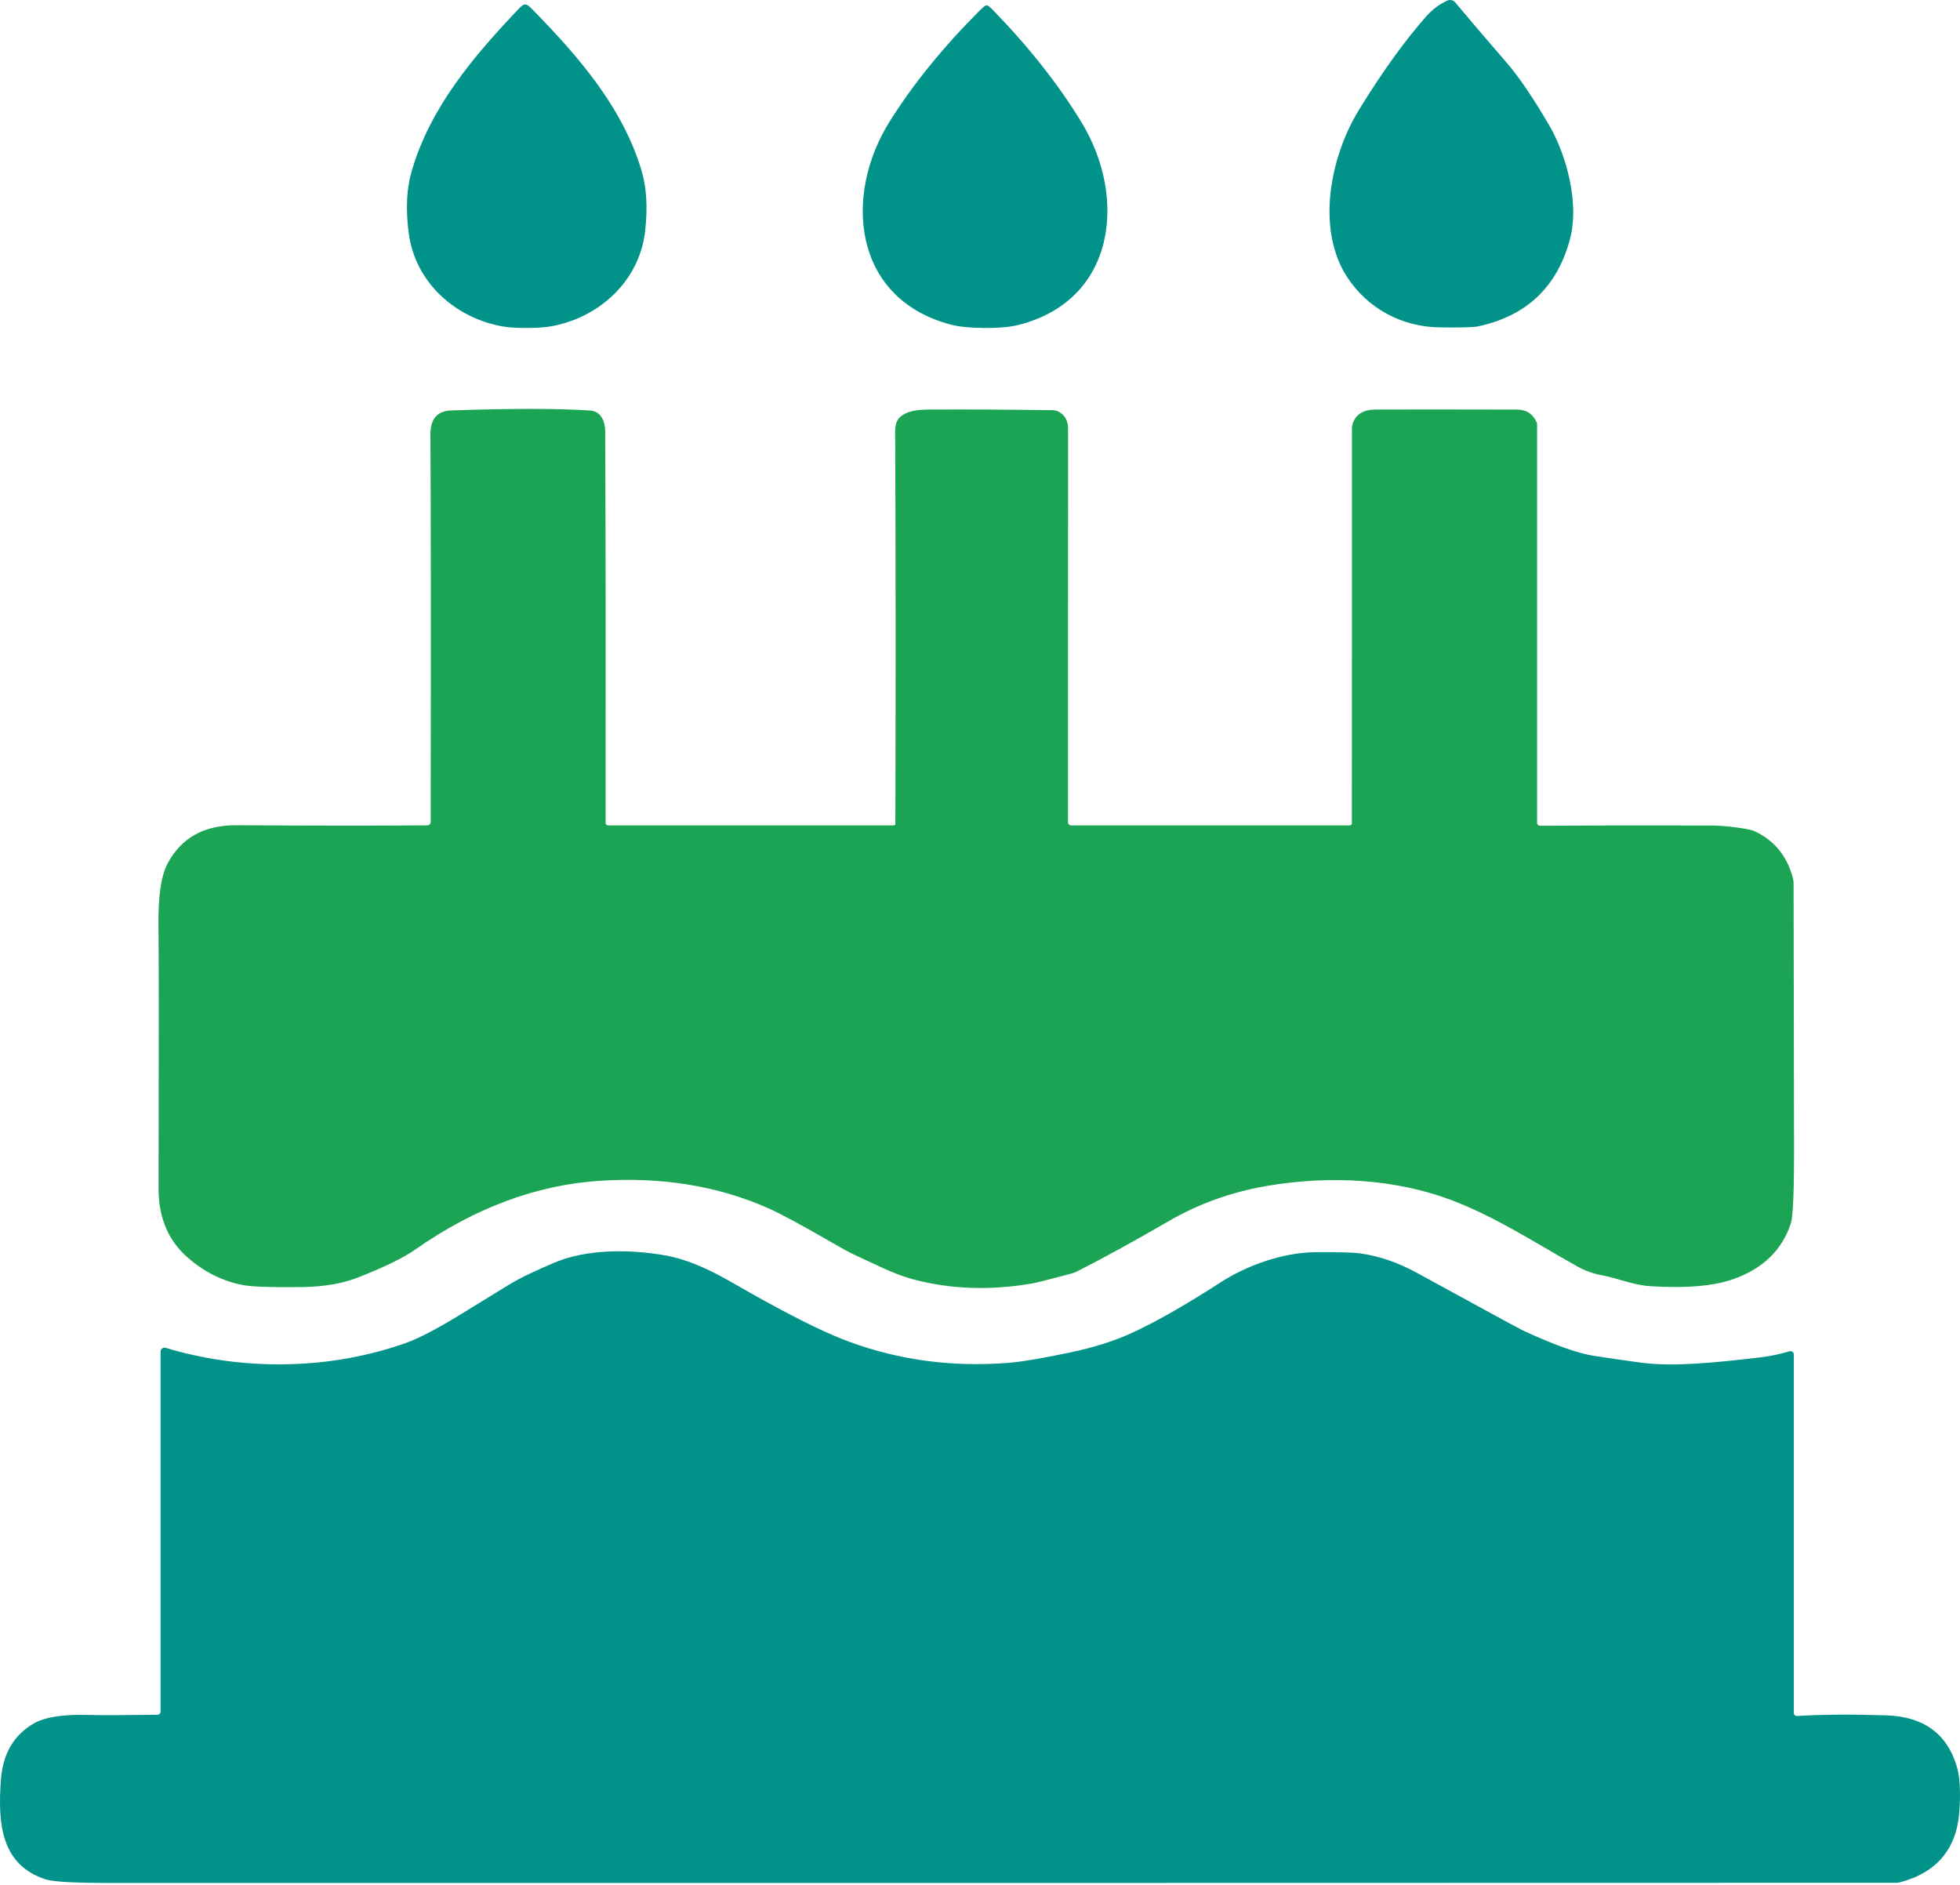
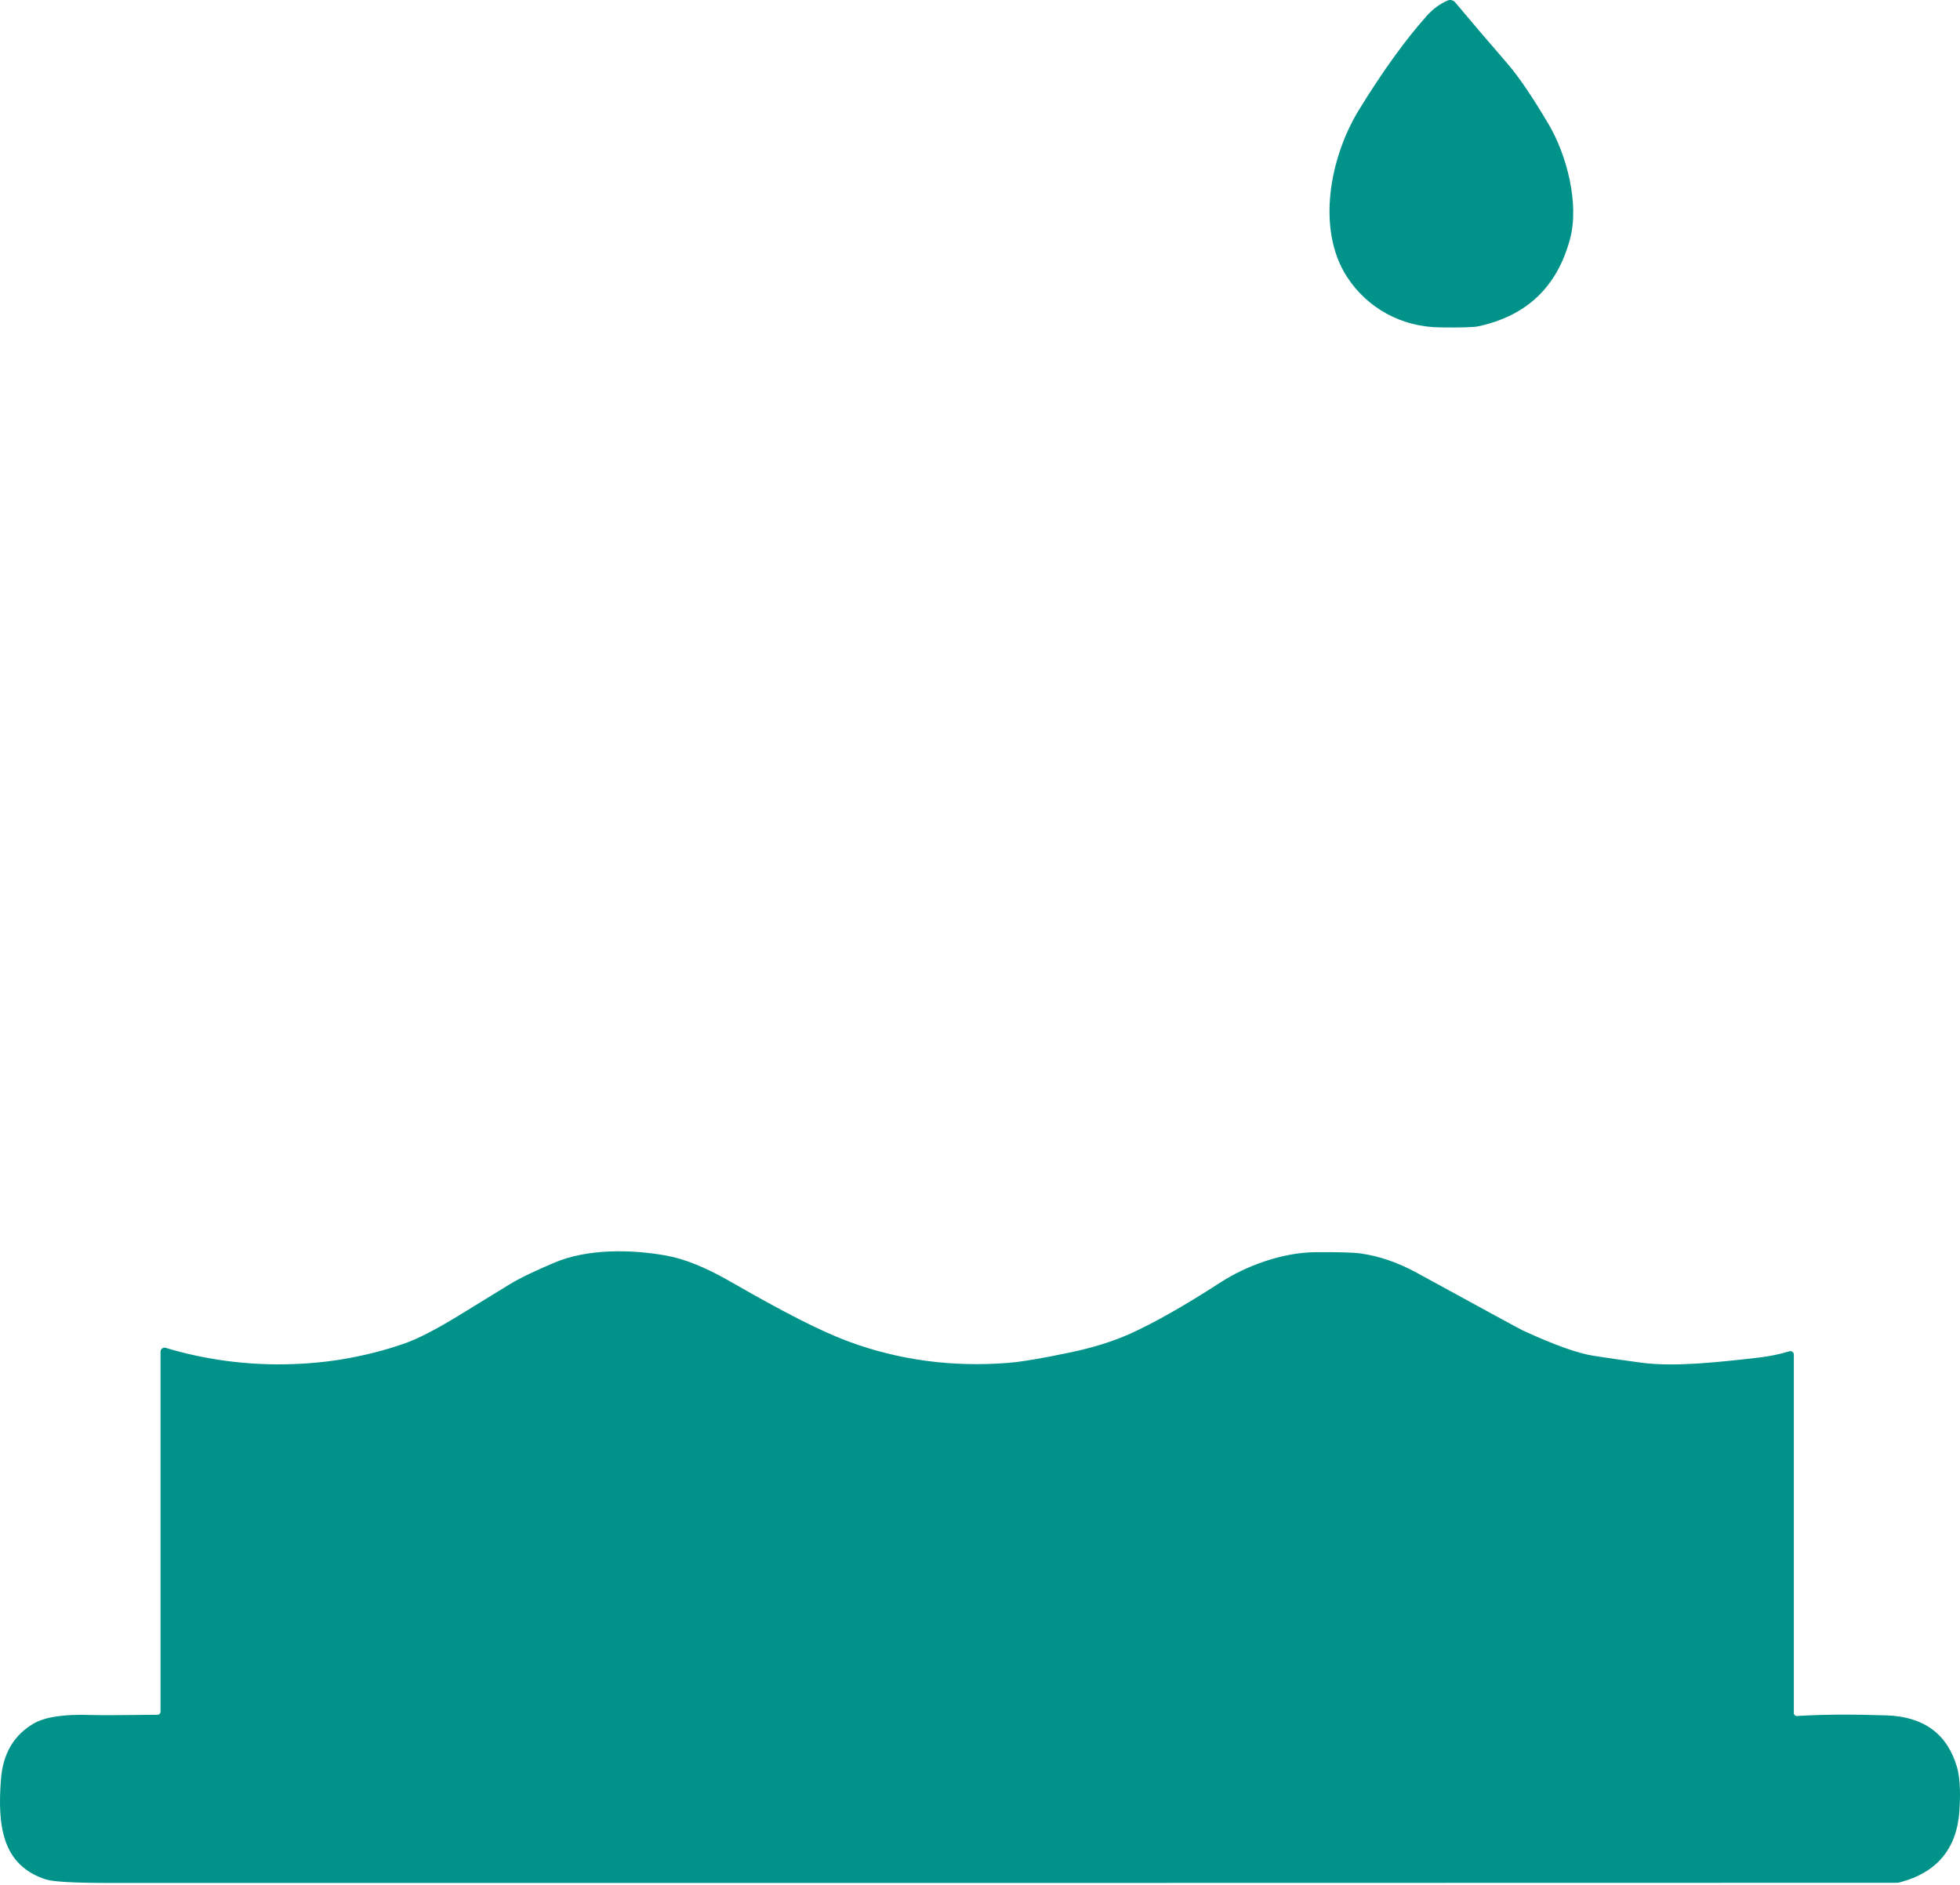
<svg xmlns="http://www.w3.org/2000/svg" width="130" height="125" viewBox="0 0 130 125" fill="none">
  <path d="M96.006 0.037C96.184 -0.041 96.391 0.008 96.517 0.155C97.442 1.264 98.602 2.624 99.994 4.232C100.753 5.111 101.66 6.454 102.722 8.254C103.918 10.284 104.762 13.507 104.133 15.851C103.285 19.028 101.252 20.957 98.028 21.644C97.744 21.707 96.9 21.73 95.5 21.712C92.964 21.682 90.699 20.444 89.347 18.37C87.311 15.238 88.181 10.473 90.132 7.29C91.704 4.729 93.205 2.654 94.622 1.061C95.032 0.603 95.492 0.263 96.006 0.037Z" fill="#01928A" />
-   <path d="M34.999 21.749C34.318 21.752 33.785 21.723 33.396 21.657C30.197 21.117 27.528 18.715 27.11 15.457C26.903 13.89 26.966 12.533 27.295 11.391C28.509 7.14 31.416 3.728 34.422 0.567C34.592 0.386 34.73 0.297 34.833 0.293C34.932 0.293 35.07 0.382 35.247 0.559C38.301 3.676 41.26 7.04 42.54 11.273C42.885 12.412 42.969 13.764 42.788 15.336C42.418 18.601 39.785 21.045 36.598 21.632C36.209 21.706 35.676 21.744 34.999 21.75V21.749Z" fill="#01928A" />
-   <path d="M65.442 0.348C65.515 0.348 65.664 0.462 65.886 0.695C68.266 3.146 70.217 5.619 71.739 8.122C74.771 13.102 74.016 19.927 67.533 21.554C66.982 21.69 66.23 21.757 65.279 21.75C64.324 21.742 63.573 21.664 63.028 21.517C56.569 19.794 55.916 12.959 59.026 8.027C60.585 5.55 62.573 3.103 64.991 0.688C65.217 0.459 65.369 0.349 65.443 0.349L65.442 0.348Z" fill="#01928A" />
-   <path d="M102.147 54.763C105.186 54.74 108.914 54.734 113.335 54.745C114.205 54.745 115.105 54.837 116.038 55.018C116.16 55.041 116.278 55.078 116.393 55.133C117.699 55.746 118.54 56.786 118.921 58.249C118.947 58.357 118.962 58.464 118.962 58.571C118.962 61.236 118.973 66.945 118.992 75.699C119.002 78.867 118.932 80.678 118.78 81.134C118.199 82.901 116.929 84.132 114.971 84.827C113.66 85.289 111.828 85.448 109.47 85.296C108.3 85.223 107.326 84.772 106.216 84.564C105.653 84.46 105.113 84.261 104.612 83.983C101.706 82.353 99.292 80.756 96.401 79.639C92.547 78.149 88.135 77.953 84.088 78.637C81.708 79.036 79.501 79.827 77.472 81.007C75.307 82.267 73.293 83.373 71.423 84.323C71.312 84.378 71.198 84.422 71.076 84.456C69.628 84.844 68.762 85.062 68.469 85.114C65.663 85.598 63.005 85.502 60.491 84.821C59.255 84.485 58.067 83.849 56.655 83.206C56.373 83.076 55.889 82.815 55.2 82.415C53.179 81.244 51.761 80.482 50.951 80.123C47.593 78.637 43.854 78.034 39.733 78.311C35.547 78.593 31.478 80.111 27.532 82.873C26.758 83.416 25.492 84.034 23.734 84.725C22.701 85.128 21.449 85.338 19.973 85.357C18.003 85.38 16.718 85.334 16.115 85.221C14.764 84.965 13.535 84.352 12.428 83.379C11.15 82.259 10.513 80.737 10.518 78.81C10.536 68.957 10.536 63.168 10.51 61.442C10.481 59.475 10.68 58.088 11.11 57.279C12.014 55.568 13.535 54.718 15.675 54.728C20.625 54.758 24.849 54.762 28.355 54.736C28.473 54.733 28.566 54.64 28.566 54.525C28.584 41.493 28.577 32.924 28.548 28.812C28.54 27.781 29.003 27.252 29.94 27.218C33.949 27.082 37.022 27.082 39.158 27.226C39.887 27.278 40.143 27.98 40.143 28.66C40.169 34.993 40.18 43.633 40.169 54.58C40.166 54.669 40.239 54.739 40.328 54.739H59.286C59.342 54.739 59.386 54.695 59.386 54.64C59.412 45.855 59.409 37.445 59.378 29.411C59.375 28.354 59.234 27.773 60.163 27.374C60.492 27.234 60.97 27.163 61.596 27.16C63.995 27.145 66.746 27.16 69.851 27.204C69.963 27.208 70.073 27.23 70.17 27.278C70.618 27.497 70.841 27.881 70.841 28.431C70.844 36.539 70.84 45.238 70.837 54.528C70.837 54.643 70.934 54.739 71.052 54.739H89.521C89.603 54.739 89.665 54.676 89.665 54.595L89.669 28.454C89.669 28.298 89.698 28.147 89.754 28.003C89.973 27.445 90.469 27.163 91.235 27.16C93.068 27.149 96.2 27.152 100.635 27.163C101.241 27.167 101.671 27.448 101.923 28.01C101.941 28.047 101.949 28.088 101.949 28.128V54.562C101.949 54.673 102.037 54.762 102.149 54.762L102.147 54.763Z" fill="#1AA454" />
  <path d="M118.976 113.601C118.976 113.715 119.076 113.807 119.191 113.801C120.883 113.694 122.871 113.683 125.148 113.76C127.61 113.848 129.161 114.994 129.802 117.194C130.046 118.034 130.016 119.268 129.964 120.052C129.805 122.588 128.483 124.182 126.007 124.833C125.933 124.851 125.858 124.862 125.782 124.862C87.628 124.873 48.135 124.877 7.298 124.873C4.943 124.873 3.522 124.795 3.033 124.636C0.079 123.679 -0.158 120.961 0.061 118.022C0.191 116.292 0.923 115.046 2.268 114.281C3.019 113.856 4.278 113.671 6.044 113.734C6.569 113.752 8.039 113.749 10.453 113.719C10.56 113.715 10.649 113.627 10.649 113.518V89.64C10.649 89.463 10.819 89.333 10.989 89.385C13.384 90.105 15.846 90.468 18.382 90.48C19.866 90.483 21.289 90.373 22.64 90.154C24.12 89.91 25.527 89.555 26.86 89.085C27.722 88.782 28.9 88.175 30.391 87.267C31.284 86.724 32.413 86.028 33.775 85.189C34.583 84.693 35.726 84.183 36.722 83.757C38.95 82.796 41.875 82.848 44.207 83.27C45.388 83.484 46.746 84.028 48.284 84.9C50.06 85.909 53.663 88.001 56.314 88.977C59.646 90.205 63.167 90.674 66.879 90.382C67.746 90.312 69.119 90.083 70.995 89.688C72.51 89.37 73.831 88.955 74.964 88.446C76.563 87.725 78.563 86.59 80.966 85.037C82.609 83.976 85.016 83.052 87.292 83.041C88.802 83.031 89.787 83.06 90.246 83.127C91.476 83.297 92.712 83.722 93.96 84.402C98.502 86.887 100.857 88.166 101.016 88.239C103.089 89.193 104.651 89.752 105.706 89.914C106.828 90.088 107.887 90.24 108.887 90.373C111.086 90.657 113.892 90.347 116.61 90.036C117.331 89.955 118.023 89.814 118.686 89.614C118.83 89.57 118.979 89.677 118.979 89.833V113.601H118.976Z" fill="#01928A" />
</svg>